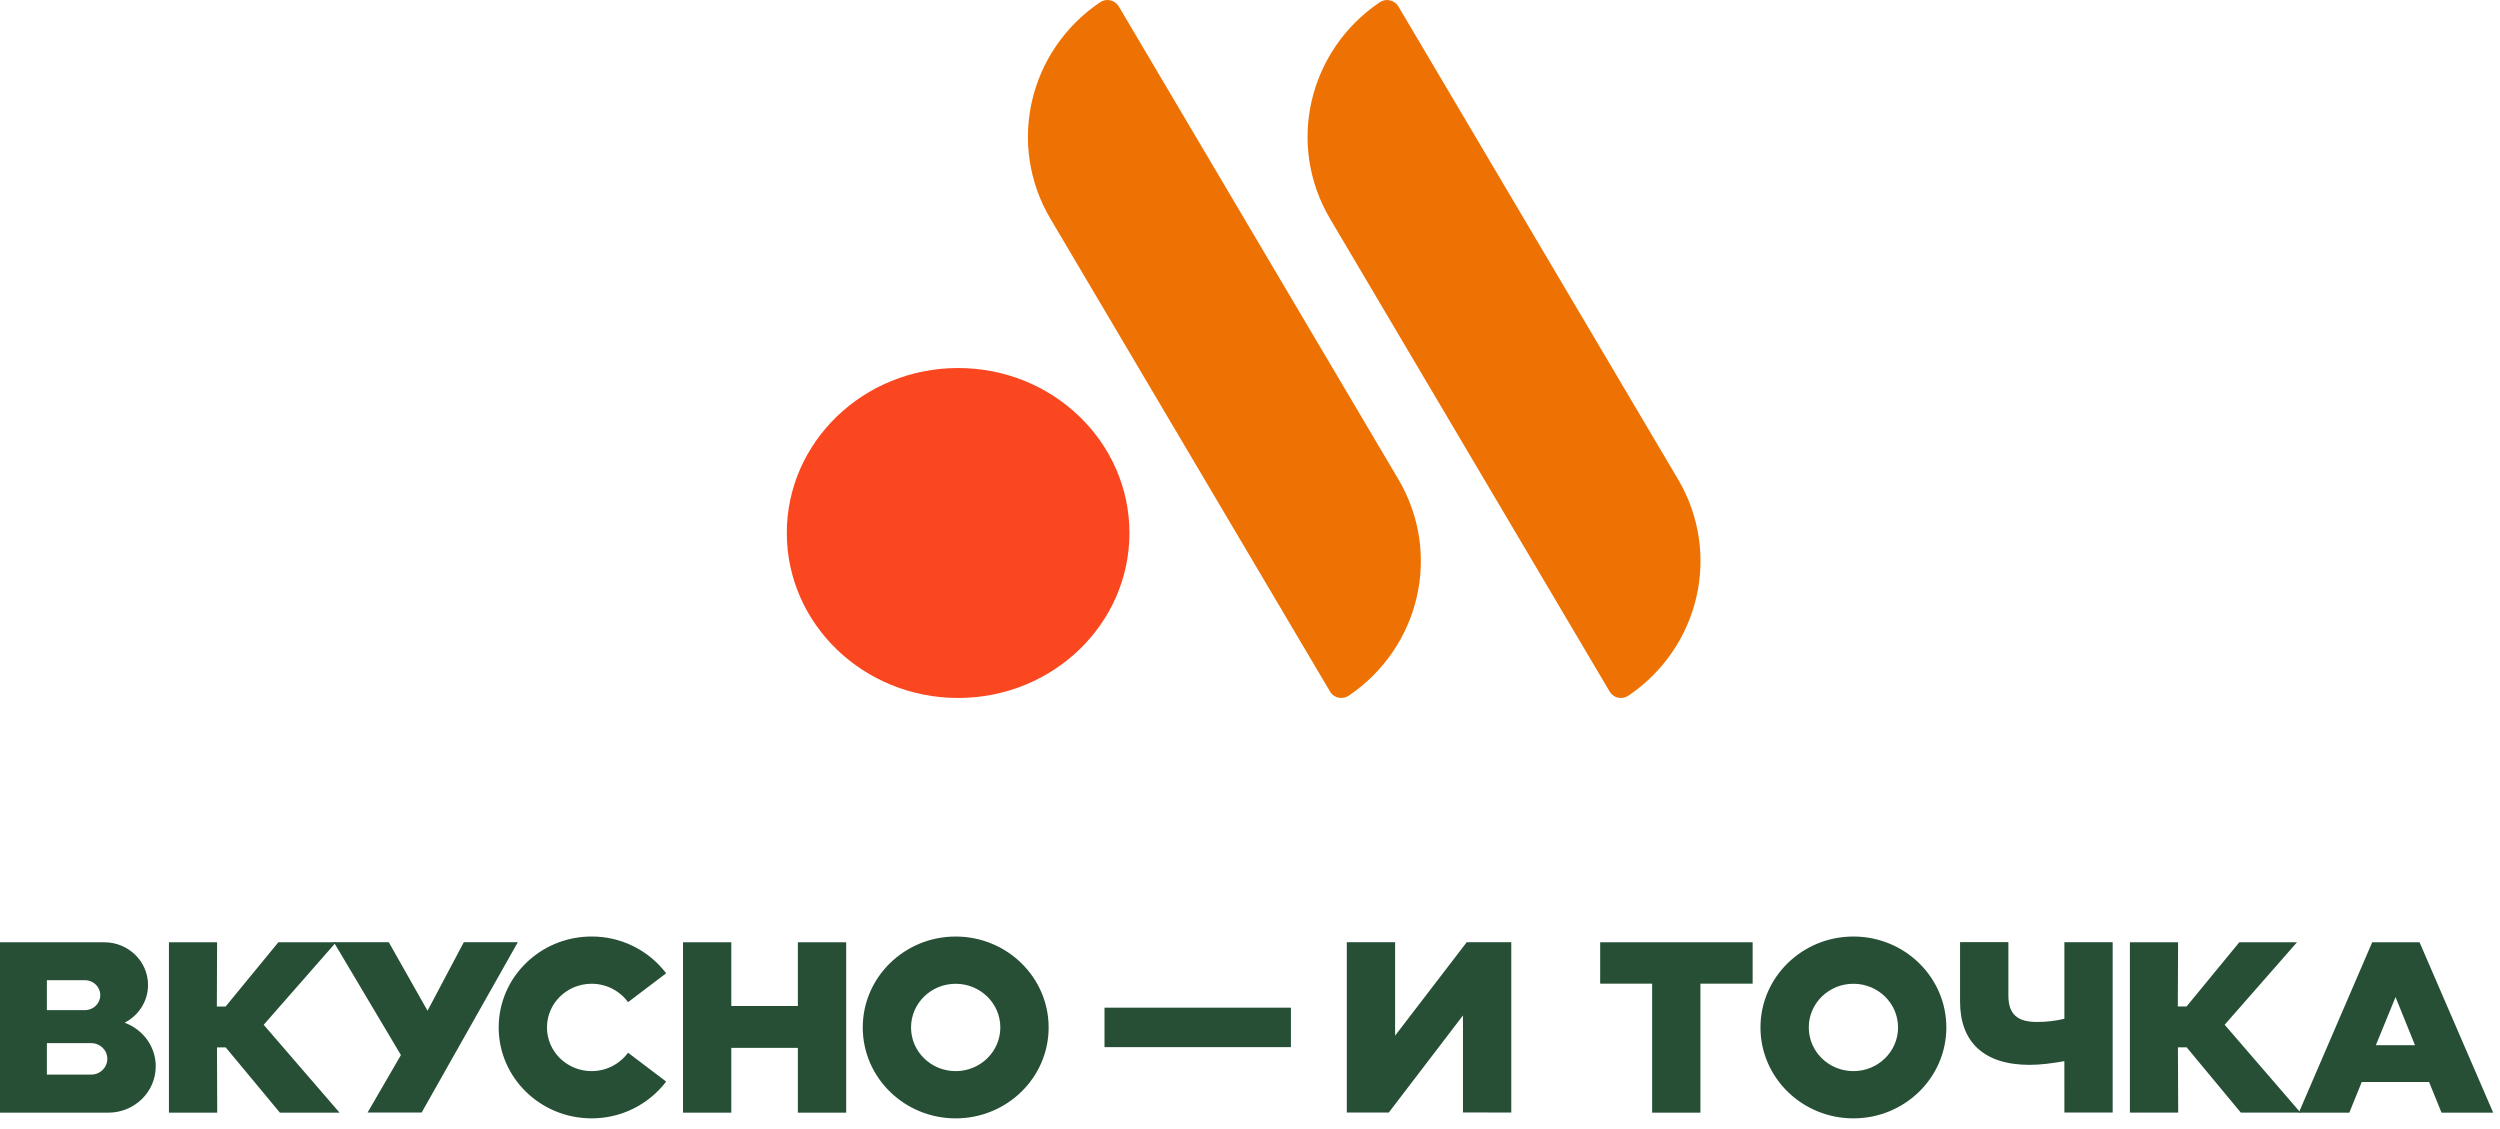
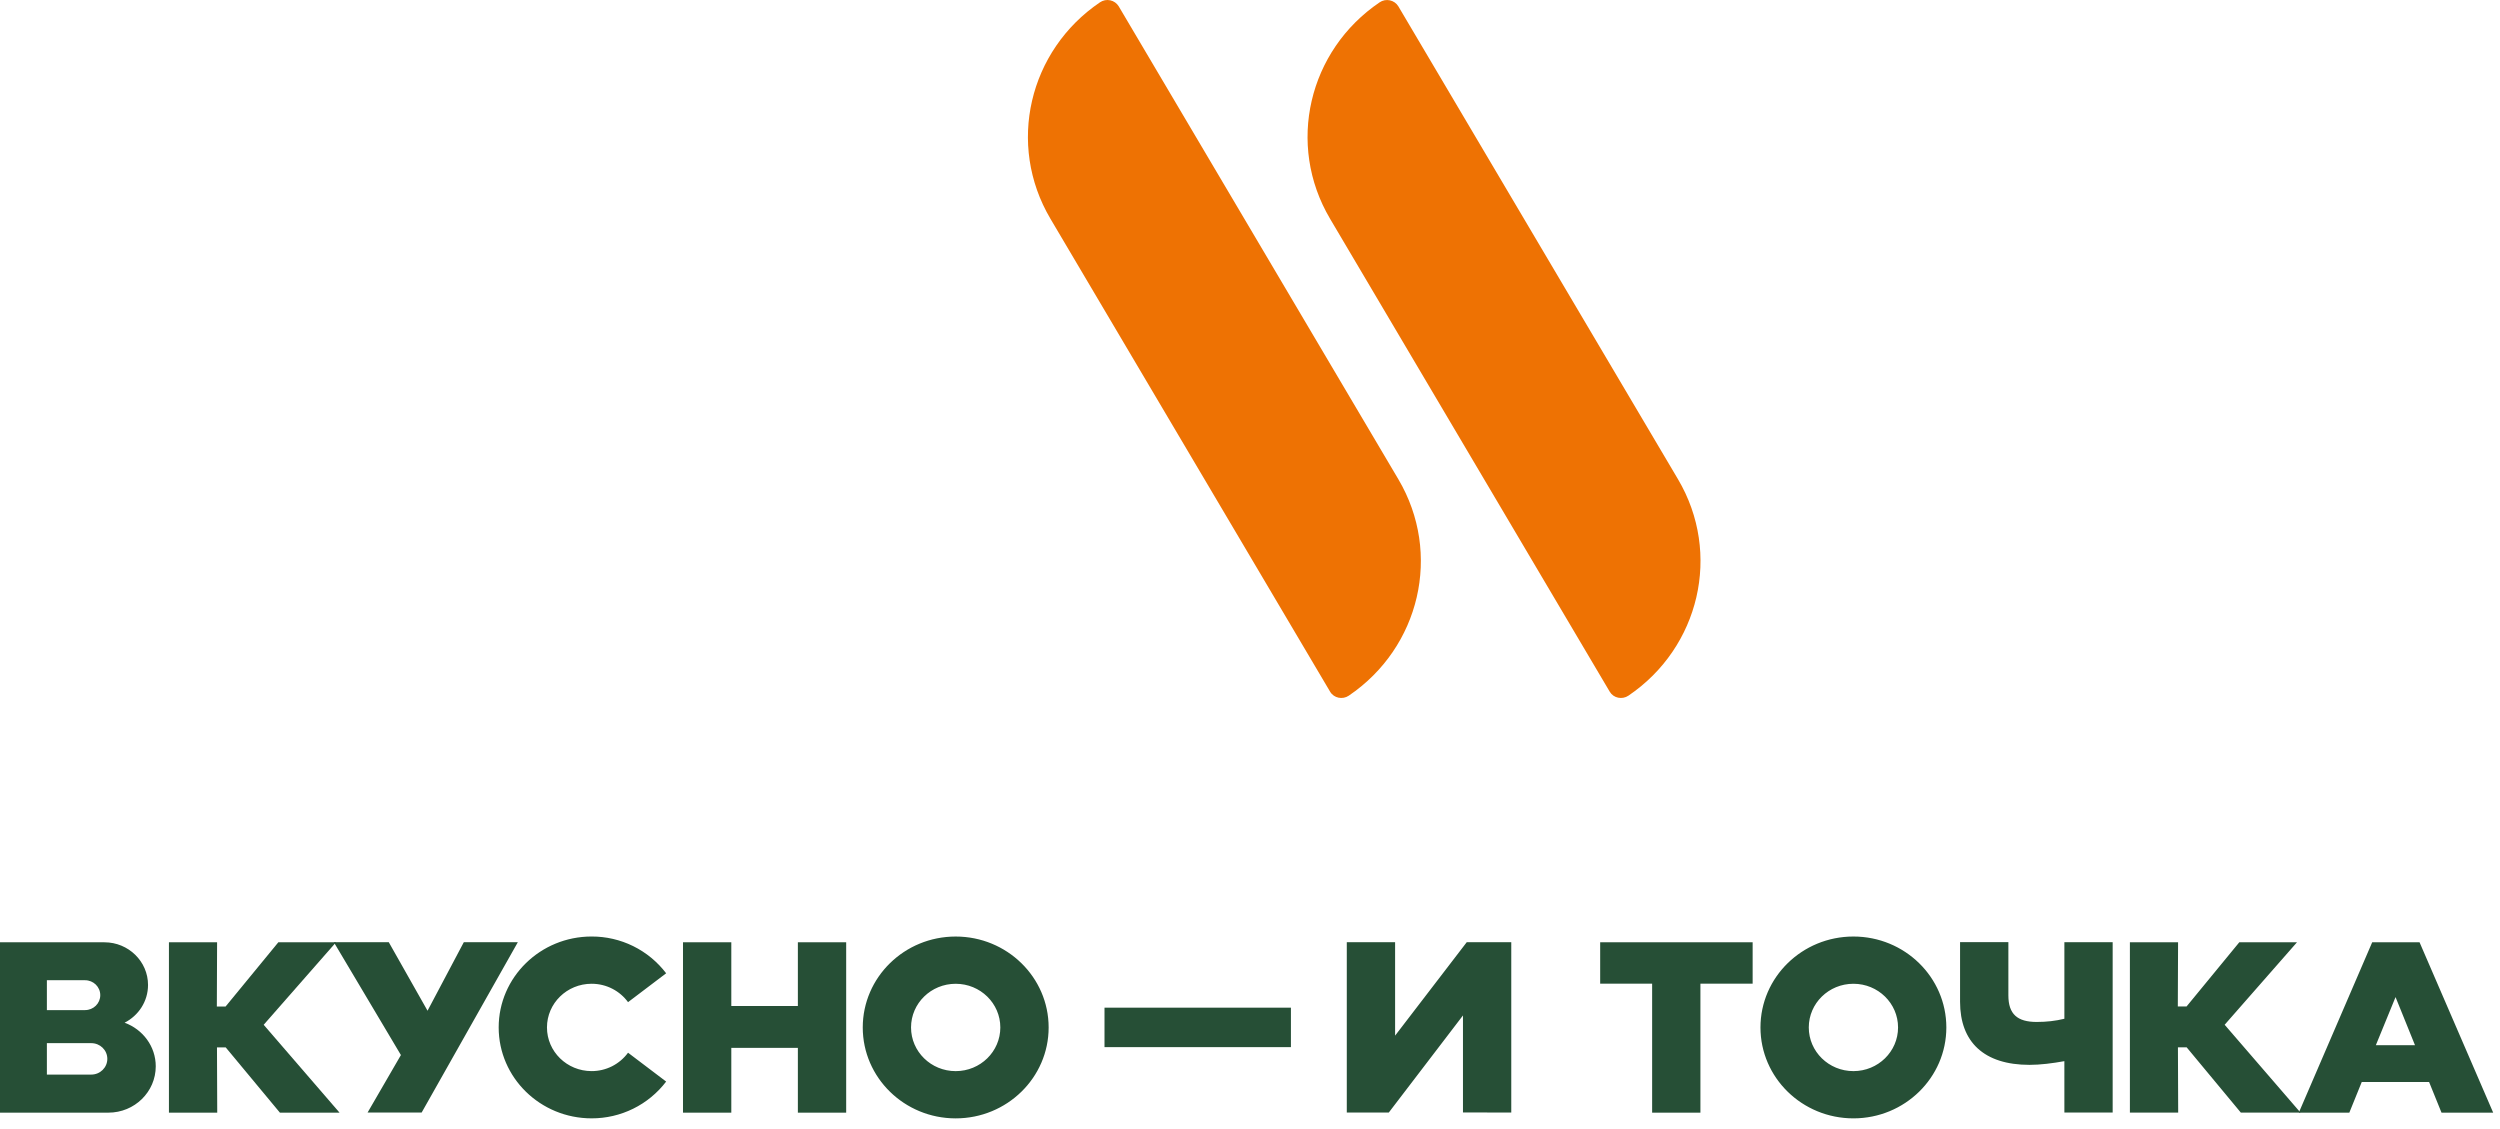
<svg xmlns="http://www.w3.org/2000/svg" width="197" height="89" viewBox="0 0 197 89" fill="none">
  <path fill-rule="evenodd" clip-rule="evenodd" d="M13.302 74.253H17.107L17.087 79.313H17.777L21.932 74.253H26.478L20.778 80.753L26.756 87.677H22.056L17.786 82.534H17.098L17.118 87.677H13.312V74.253H13.302Z" fill="#264F36" />
  <path fill-rule="evenodd" clip-rule="evenodd" d="M28.967 87.666L31.592 83.138L26.304 74.243H30.634L33.69 79.646L36.55 74.243H40.807L33.227 87.666H28.967ZM9.814 80.592C10.914 80.029 11.665 78.912 11.665 77.614C11.665 75.762 10.123 74.253 8.229 74.253H0V87.677H8.54C10.607 87.677 12.273 86.037 12.273 84.024C12.273 82.454 11.254 81.116 9.825 80.592H9.814ZM3.694 77.242H6.698C7.365 77.242 7.901 77.765 7.901 78.419C7.901 79.073 7.365 79.596 6.698 79.596H3.694V77.242ZM7.191 84.678H3.694V82.2H7.191C7.891 82.2 8.457 82.754 8.457 83.438C8.457 84.122 7.89 84.677 7.191 84.677M53.82 74.252H57.627V79.272H62.872V74.252H66.679V87.676H62.872V82.574H57.627V87.676H53.82V74.252ZM87.035 79.404H101.725V82.514H87.035V79.404ZM115.282 87.664V80.017L109.439 87.665H106.127V74.243H109.934V81.608L115.581 74.243H119.088V87.666L115.282 87.664ZM130.188 77.512H126.094V74.252H138.108V77.512H133.993V87.676H130.188V77.512ZM75.308 73.799C71.266 73.799 67.985 77.009 67.985 80.964C67.985 84.919 71.265 88.128 75.308 88.128C79.35 88.128 82.633 84.918 82.633 80.964C82.633 77.009 79.35 73.799 75.308 73.799ZM75.308 84.405C73.364 84.405 71.79 82.865 71.79 80.964C71.79 79.061 73.364 77.522 75.308 77.522C77.252 77.522 78.826 79.062 78.826 80.964C78.826 82.864 77.252 84.405 75.308 84.405ZM162.672 83.619C161.737 83.789 160.769 83.911 159.926 83.911C156.336 83.911 154.453 82.11 154.453 78.94V74.24H158.26V78.437C158.26 79.916 158.97 80.53 160.491 80.53C161.253 80.53 161.983 80.45 162.673 80.278V74.243H166.478V87.666H162.673L162.672 83.619ZM167.825 74.251H171.632L171.612 79.311H172.3L176.457 74.251H181.003L175.303 80.751L181.281 87.675H176.579L172.311 82.532H171.621L171.641 87.675H167.836V74.253L167.825 74.251ZM146.05 73.798C142.007 73.798 138.725 77.008 138.725 80.963C138.725 84.918 142.007 88.127 146.05 88.127C150.093 88.127 153.372 84.917 153.372 80.963C153.372 77.008 150.092 73.798 146.05 73.798ZM146.05 84.404C144.105 84.404 142.532 82.864 142.532 80.963C142.532 79.06 144.105 77.521 146.05 77.521C147.995 77.521 149.567 79.061 149.567 80.963C149.567 82.863 147.994 84.404 146.05 84.404ZM49.49 82.953C49.16 83.403 48.727 83.769 48.229 84.022C47.73 84.273 47.179 84.404 46.62 84.403C44.675 84.403 43.101 82.863 43.101 80.962C43.101 79.059 44.675 77.52 46.619 77.52C47.802 77.52 48.852 78.094 49.49 78.97L52.493 76.695C51.805 75.791 50.916 75.058 49.897 74.555C48.877 74.053 47.755 73.793 46.619 73.797C42.577 73.797 39.296 77.007 39.296 80.962C39.296 84.917 42.576 88.126 46.619 88.126C47.755 88.129 48.877 87.869 49.896 87.366C50.915 86.864 51.804 86.132 52.493 85.228L49.49 82.953Z" fill="#264F36" />
  <path fill-rule="evenodd" clip-rule="evenodd" d="M190.672 74.253H186.929L181.146 87.677H185.127L186.106 85.261H191.412L192.391 87.677H196.463L190.661 74.253H190.672ZM187.216 82.363L188.769 78.57L190.302 82.363H187.216Z" fill="#264F36" />
  <path fill-rule="evenodd" clip-rule="evenodd" d="M108.714 0.184C103.117 3.972 101.343 11.381 104.81 17.239L126.848 54.507C127.147 55.014 127.83 55.152 128.322 54.817C133.918 51.027 135.692 43.621 132.224 37.759L110.187 0.495C110.113 0.375 110.016 0.272 109.901 0.191C109.785 0.111 109.655 0.054 109.517 0.025C109.38 -0.004 109.238 -0.006 109.1 0.021C108.962 0.048 108.83 0.105 108.714 0.184ZM86.676 0.184C81.081 3.972 79.309 11.381 82.775 17.239L104.814 54.507C105.113 55.014 105.796 55.152 106.287 54.817C111.884 51.027 113.656 43.621 110.187 37.759L88.153 0.495C88.079 0.375 87.981 0.271 87.866 0.19C87.75 0.109 87.62 0.052 87.481 0.023C87.343 -0.007 87.201 -0.008 87.062 0.02C86.924 0.047 86.792 0.105 86.676 0.184Z" fill="#EE7203" />
-   <path fill-rule="evenodd" clip-rule="evenodd" d="M89 41.999C89 34.819 82.956 29 75.5 29C68.044 29 62 34.821 62 41.999C62 49.177 68.044 55 75.5 55C82.956 55 89 49.179 89 41.999Z" fill="#FB471F" />
</svg>